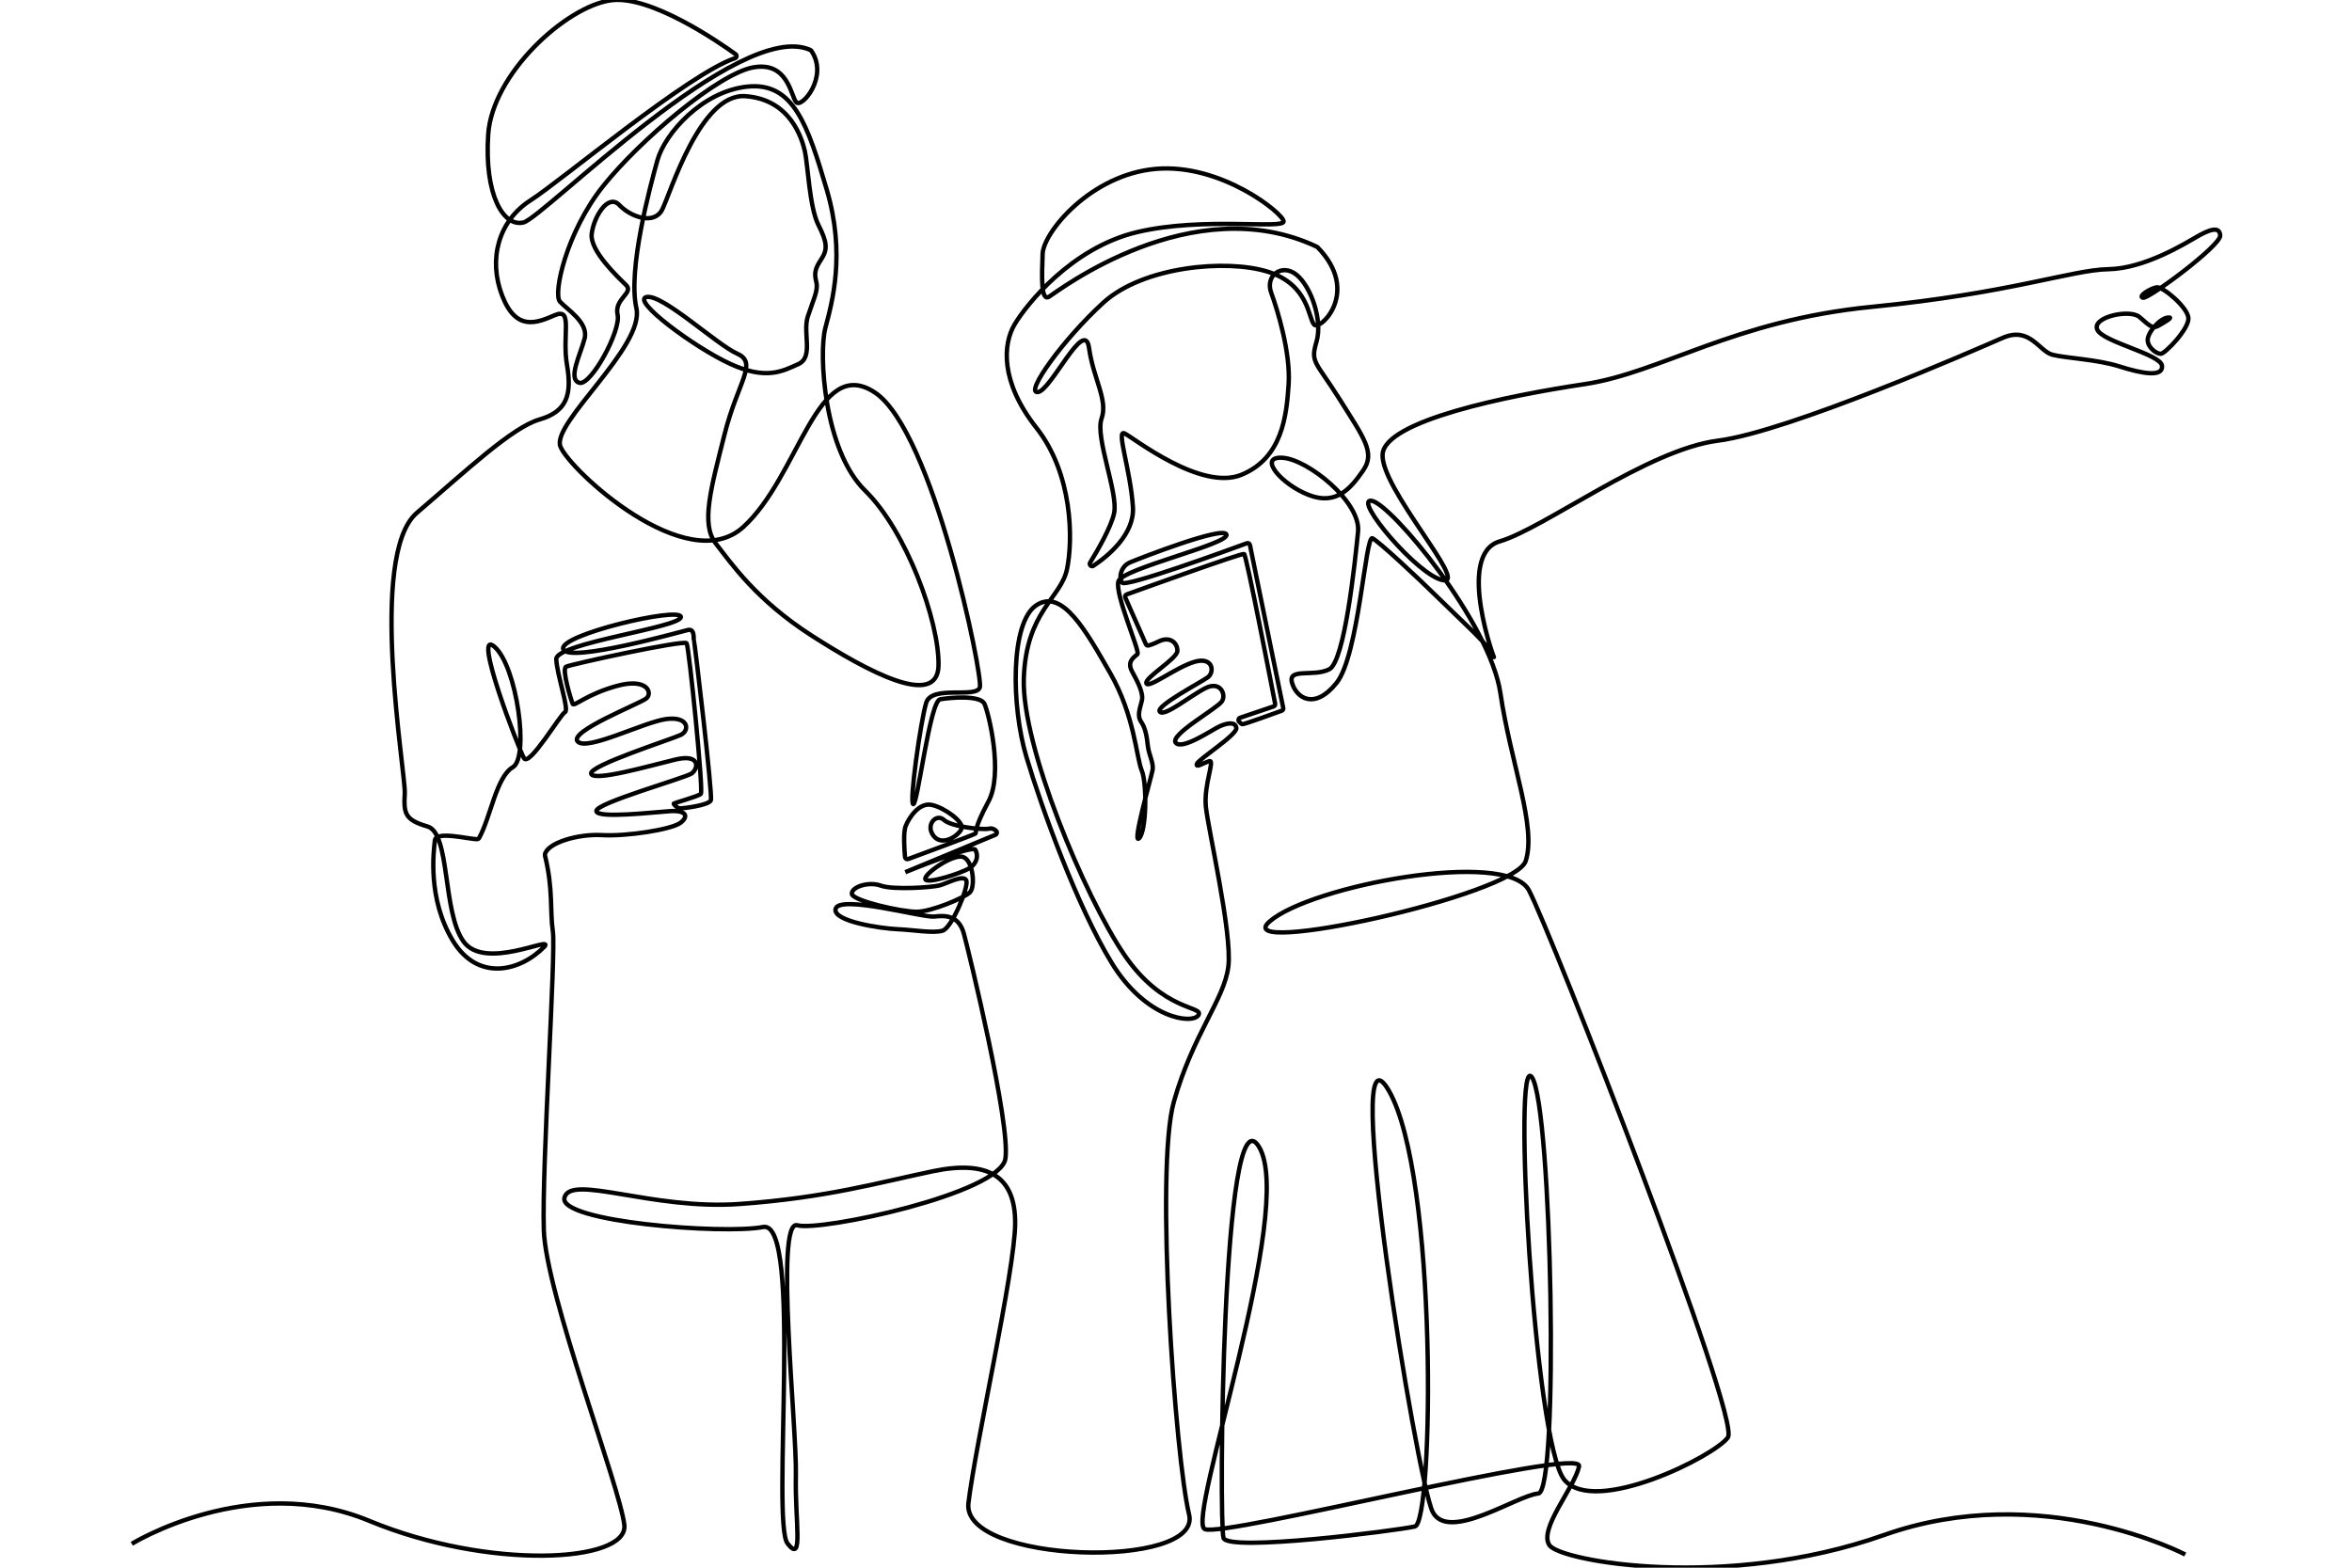
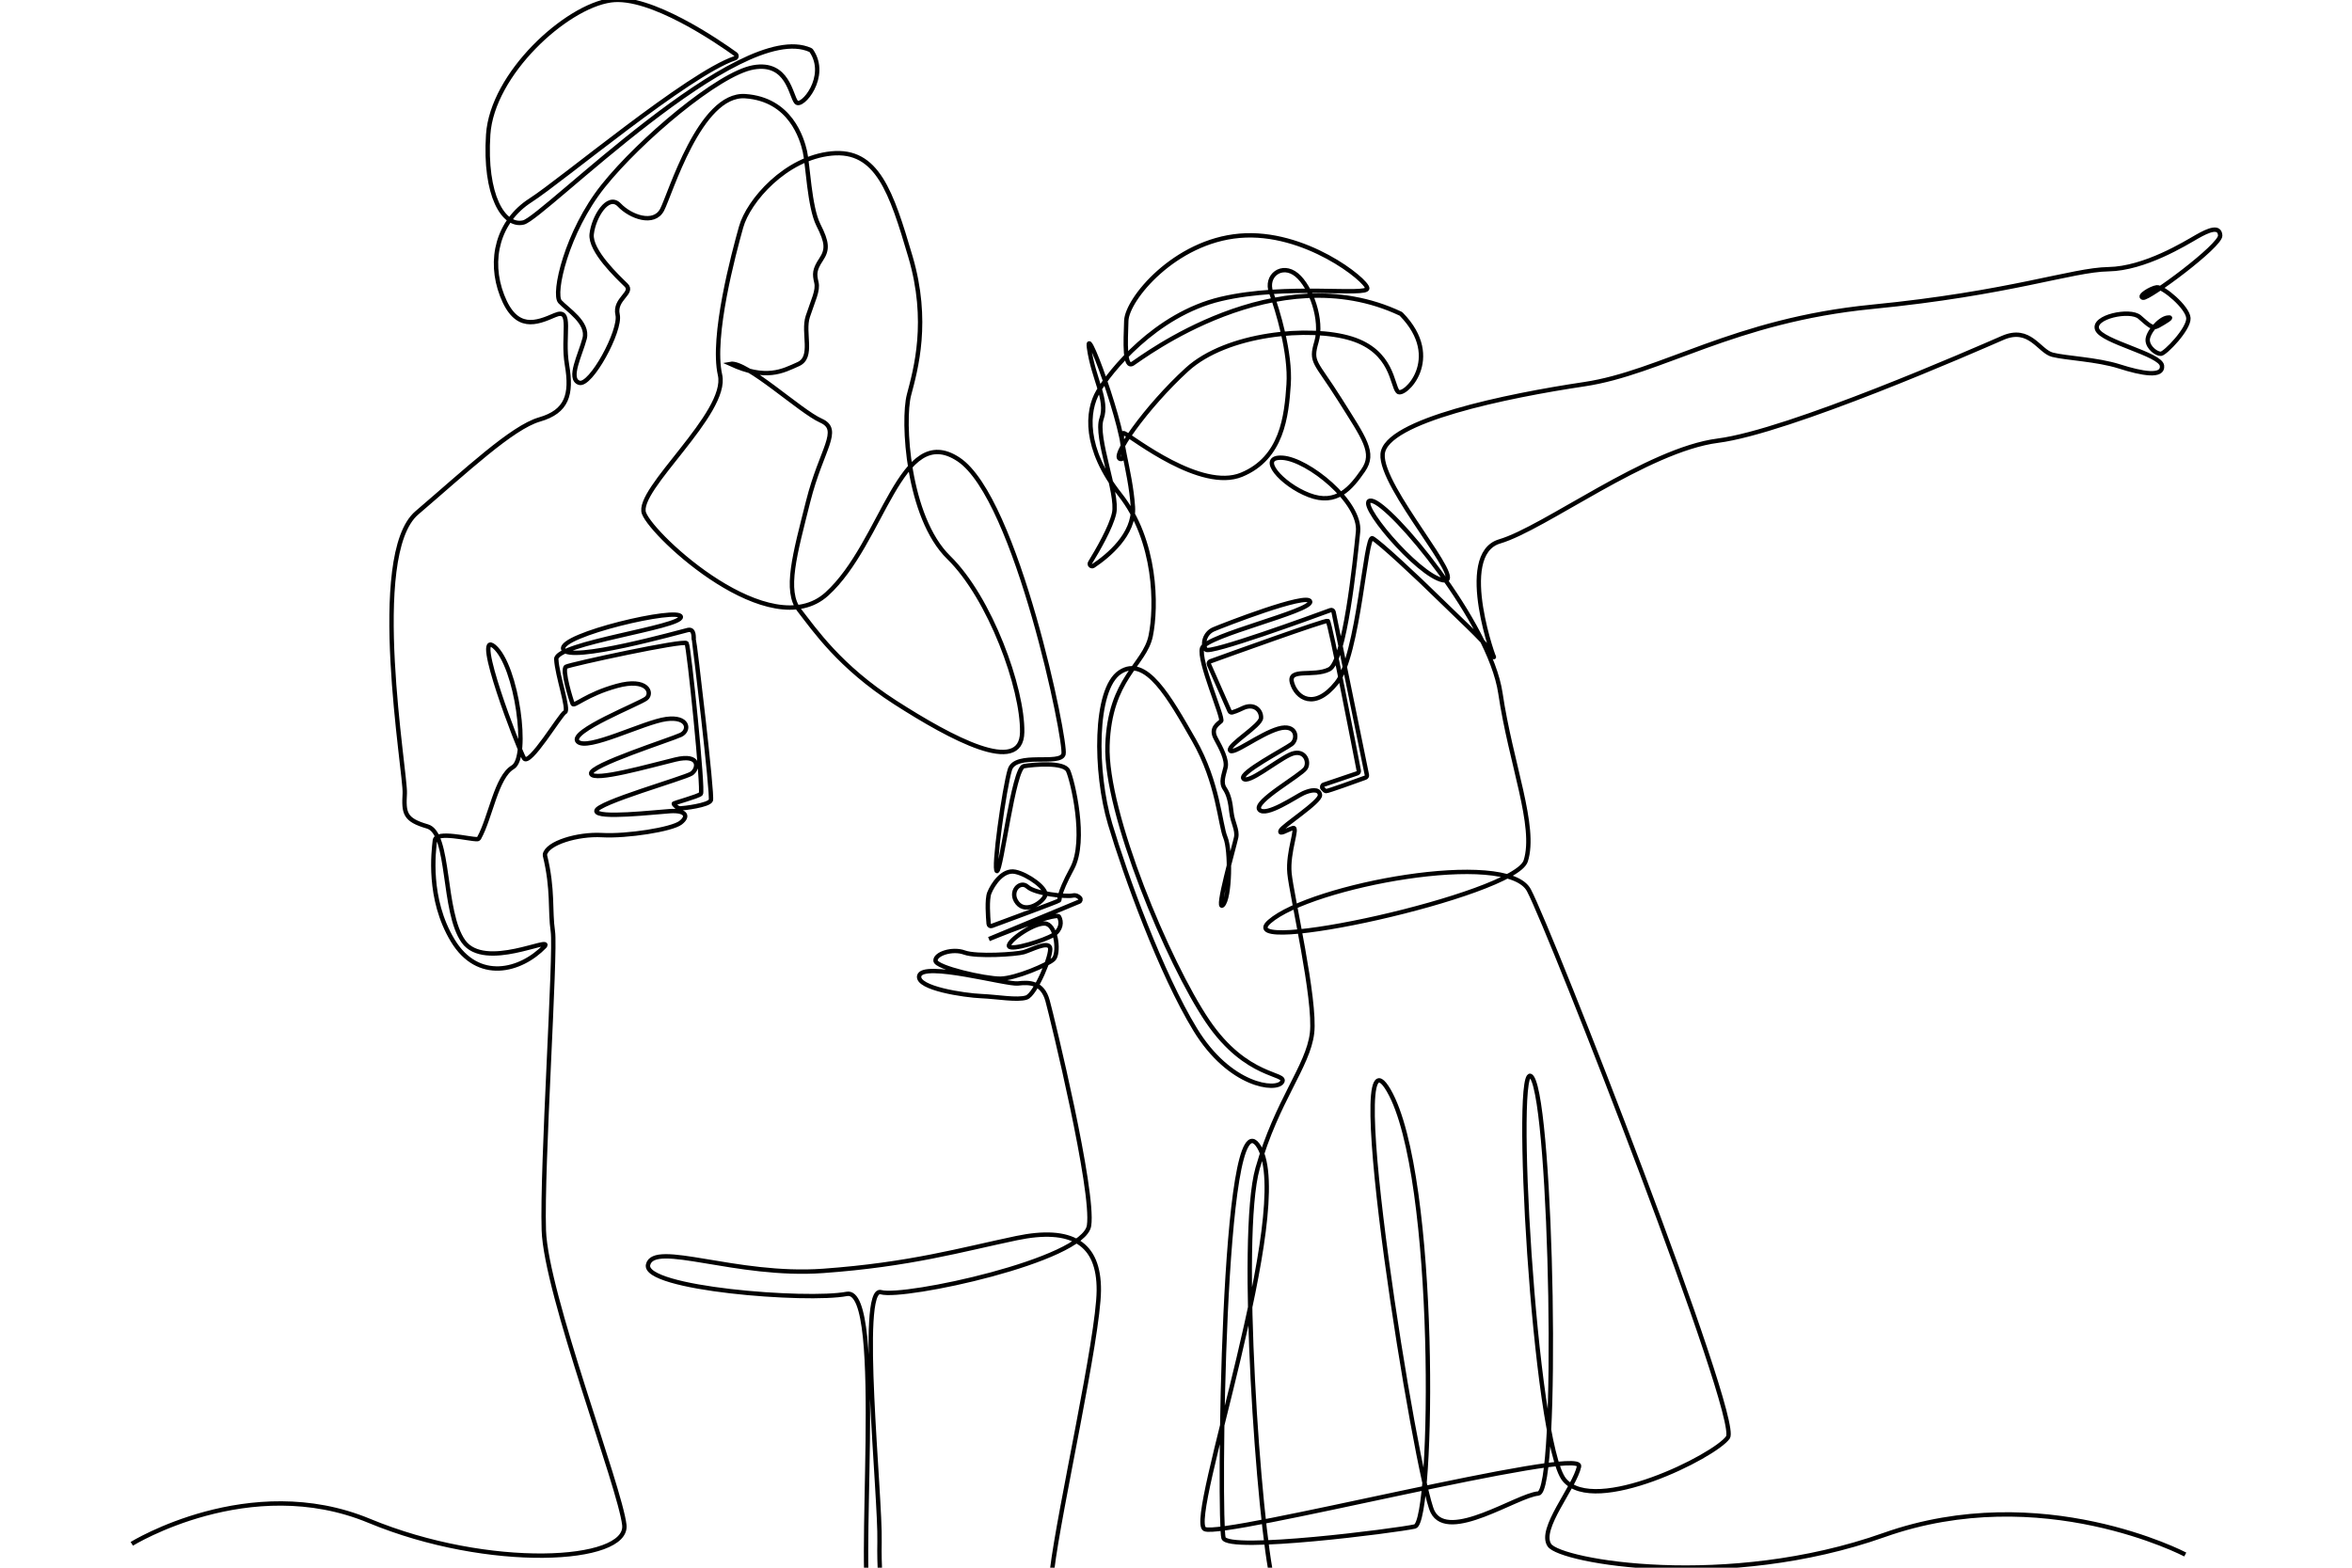
<svg xmlns="http://www.w3.org/2000/svg" version="1.1" id="Layer_1" x="0px" y="0px" viewBox="0 0 6000 4000" style="enable-background:new 0 0 6000 4000;" xml:space="preserve">
  <style type="text/css"> .st0{fill:none;stroke:#000000;stroke-width:11.154;stroke-miterlimit:10;} </style>
-   <path class="st0" d="M336.2,3939.1c0,0,300.1-185.4,605.6-58.7c305.5,126.7,661.6,106.7,650.9,10.7 c-10.7-96-200.1-589.6-205.4-752.3c-5.3-162.7,31.1-707.4,23.1-762.1c-8-54.4,1.3-105.8-20.2-194c-0.2-0.8-0.3-1.6-0.1-2.4 c5.5-29.2,82.9-53,145.7-49.5c63.6,3.6,178.2-14.4,200.4-31.6c22.2-17.2,12.6-32-26.3-29.6c-38.9,2.4-187.7,20-188.6-0.3 c-0.9-20.3,225.6-84,242.8-95.6c17.2-11.6,24.6-51.6-41.5-35.6c-66.1,16-208.1,56.9-214.6,36.2c-6.5-20.7,205.4-88,228.8-99.3 s20.2-48-37.3-40.3s-202.5,82.7-225.9,57.2c-23.4-25.5,157.7-96,174.9-109.7c17.2-13.6,3.3-53.7-75-32 c-78.3,21.6-109.1,53.9-112.6,45.6c-3.6-8.3-28.5-88.3-16.9-94.6c11.6-6.2,301.8-69.4,307.7-59.9c5.9,9.5,43.3,377.1,36.2,384.2 c-7.1,7.1-70.8,23.4-69.4,25.5c1.5,2.1,9,11.9,17.5,11.6c8.4-0.3,72-7.7,77.4-20.5c5.3-12.7-41.8-407.1-43.3-409.7 c-1.5-2.5,3.1-29.2-15.4-24.9c-18.5,4.3-304.7,85.1-317.8,48.9c-13-36.2,297.9-109.1,300-82.4c2.1,26.7-319.5,67-317.8,107.9 c1.8,40.9,33.8,129.8,22.2,135.2c-11.6,5.3-91.3,140.5-104.6,117.4c-13.3-23.1-132.9-333.5-75.6-284.6 c57.4,48.9,89.8,282.8,47.1,307.7c-42.1,24.5-56.9,128.5-85.9,180.5c-1,1.8-2.9,3-5,3c-20,0.6-105.1-22.1-107.9,3.2 c-3.1,27.6-19.1,148.1,45.4,255.2c64.5,107.2,173.4,78.7,234.8,15.1c21.7-28.1-153,63.1-207.2-12.4c-54.2-75.6-33.3-276.6-92-293.5 c-58.7-16.9-60.5-34.2-57.8-84.5c2.7-50.2-95.4-607.7,30.8-715.6s243.1-218.2,313-238.3c70-20.2,83-63.4,70-139.3 c-13-75.9,16-147-30.8-126.9c-46.8,20.2-99,42.1-134.6-49.8c-35.6-91.9-10.1-190.3,72.3-243.1c79.7-51,402.8-322.8,521.6-362.6 c4.6-1.5,5.5-7.6,1.5-10.4c-43.1-31.1-217.7-151.4-318-137.4c-115,16-302.9,187.9-313,342.7c-10.1,154.7,39.1,236.5,90.1,224.1 c50.8-12.4,551.5-522.4,731.8-440c1,0.5,1.9,1.2,2.5,2.1c44.9,65.6-24.5,147.4-38.6,131.1c-14.2-16.5-20.9-104.5-109.4-88.9 c-88.5,15.6-289.3,185.3-383,302.6c-93.7,117.4-128.6,275.1-110.3,295.2c18.4,20.2,73.5,53.4,62.8,94.3s-43.3,102.6-13.9,112.6 c29.3,10.1,107.3-133.4,98.1-173.7c-9.2-40.3,42.4-55.4,21.6-75.6c-20.7-20.2-92.5-87.4-87.7-130.1c4.7-42.7,41.5-104.6,70.5-74.1 c29,30.5,88.3,51.6,109.1,12.2c20.7-39.4,96.6-297.9,212.2-289.9c115.6,8,144.7,108.8,152.1,140.8s11.6,142.6,34.4,187.6 c22.8,45.1,24,62.8,6.8,88.6c-17.2,25.8-16.9,37.1-11.9,58.1c5,21-8.3,45.4-21.9,87.1c-13.6,41.8,15.7,103.7-24.3,121.5 c-40,17.8-81.5,41.5-173.4-0.6c-91.9-42.1-254.3-163-213.4-170.7c40.9-7.7,177.9,120.9,231.2,144.7c53.4,23.7,1.2,71.7-32.6,206.3 s-61.1,228.2-22.5,277.5c38.5,49.2,102.6,144.1,244.8,235.4c142.3,91.3,321.9,187.9,323.7,75.9c1.8-112-81.8-342.7-187.3-445.8 s-118.6-349.8-101.4-415c17.2-65.2,52.2-187.9,3.6-352.7c-48.6-164.8-84.6-274.8-201.6-263.2c-116.9,11.6-211.6,120.9-230.3,187.6 c-18.7,66.7-76,279.7-53.8,377.5c22.2,97.8-216.5,293.5-193.9,353c22.7,59.6,322.4,336.6,466.4,205.9 c144.1-130.7,187.6-442,336.1-343.3c148.5,98.7,275.7,722.1,267.7,751.9c-8,29.8-122.7-6.7-136.9,39.6s-44,258.3-32.9,258.8 c11.1,0.4,42.2-263.2,68.5-267.7c26.2-4.4,102.3-11.1,112.9,11.6c10.7,22.7,48.9,177.9,10.2,249.4c-38.7,71.6-29.8,78.7-33.3,81.8 c-3.1,2.7-138.5,52.7-171.5,64.9c-3.7,1.4-7.6-1.1-8-5c-1.6-18-4.8-62.5,1.6-79c8.2-20.9,34-60.9,66.3-54.2 c32.2,6.7,82,42.9,76.5,60c-5.6,17.1-48.7,47.6-71.1,19.6c-22.5-28,6.4-59.1,25.8-41.4c19.3,17.8,98,26,114.9,22.5 c9.3-2,15.4,2.2,19,6.3c2.6,3,1.4,7.8-2.3,9.3l-230,95.4c0,0,171.1-70.5,178.7-57.2s5.8,33.6-14.7,46.7 c-20.5,13.1-108.3,41.4-112.9,28.5s69.8-65.1,96-56.9s32,76.5,17.8,90.3c-14.2,13.8-96.9,49.1-135.4,49.6s-164.7-28.2-165.8-45.8 s42.9-32.2,73.8-20.9c30.9,11.3,131.8,4.7,151.2-0.9c19.3-5.6,60.9-28.5,67.1-12c6.2,16.5-36.9,120.1-60.2,127.7 c-23.3,7.6-74.6-1.9-114.7-3.6c-43.6-1.8-165.5-20-158.8-51.5c8-37.8,222.6,22.6,251.7,19.2s62.9-3.3,75.8,44.2 s119.2,484.7,105.8,573.6c-13.3,88.9-473.1,186.7-530.9,169.9s-0.9,518.4-3.6,637.6c-2.7,119.2,20.5,228.5-21.3,174.3 c-41.8-54.2,39.1-827-62.2-807.5c-101.4,19.6-522-13.3-506.9-74.7c15.1-61.4,224.1,32,446.4,16c222.3-16,353-54.2,493.5-83.6 c140.5-29.3,210.8,12.4,209.9,133.4c-0.9,120.9-100.5,558.5-119.2,713.2c-18.7,154.7,597.6,170.7,562.9,29.3 c-34.7-141.4-88-880.4-38.7-1053.8s128.8-260.3,138.9-345s-52.2-352.2-57.5-407.9c-5.3-55.7,23.8-119.7,8.9-115.5 c-14.9,4.2-36,18.7-31.6,6.7s102.5-73.8,100.5-91.2c-2-17.3-24.5-12.7-42.7-4.4c-18.2,8.2-95.7,61.8-111.9,41.8 c-16.2-20,106.8-88,117.9-105.6c11.1-17.6-3.8-52.2-40.9-34.2s-105.4,74.7-117.6,60.7s105.4-75.1,122.7-88 c17.3-12.9,13.6-53.1-33.8-39.4c-47.4,13.8-117.8,69.1-123.2,55.1s78.3-62.7,79.1-82.5c0.9-19.8-18-38.7-46.7-24.9 c-14.5,7-22.6,9.7-26.9,10.8c-2.8,0.6-5.6-0.8-6.7-3.4l-52.5-118.9c-1.4-3.2,0.2-6.8,3.4-8c42.3-15.3,294-106.1,299.7-103.2 c5.8,2.9,70.3,336.9,79.1,382.2c0.6,2.9-1.1,5.8-3.9,6.7l-85.6,29c-4,1.4-5.4,6.4-2.6,9.6c2.8,3.2,6.2,6.5,8.6,6.8 c4.4,0.5,80.4-27.1,100.4-34.4c2.8-1,4.4-3.9,3.8-6.8l-85-416.1c-0.7-3.6-4.5-5.7-7.9-4.4c-45,16.6-309.6,113.3-318.1,100.5 c-9.3-14-2.9-41.8,20-51.6c22.9-9.8,241.7-95.2,246.3-70.7s-265.4,86.3-275.7,118.7c-10.2,32.5,55.8,179,48.5,186.1 c-7.3,7.1-28,17.8-13.8,44c14.2,26.2,29.6,55.1,25.1,74.3c-4.4,19.1-12.9,38-2.2,53.8s14.5,34.9,17.3,60.9c2.9,26,15.8,44.2,12,63.6 c-3.8,19.3-53.1,191.4-34.2,173.2c18.9-18.2,20.5-140.1,6.7-173s-18-139.8-80.3-248.3c-62.2-108.5-122.3-217-188.5-173.4 c-66.3,43.6-64.5,256.1-25.3,387.3c39.1,131.2,129.4,381.1,217.4,525.1c88,144.1,206.8,157.4,221.4,133.4s-90.3-7.6-190.3-155.6 c-100-148.1-261-531.3-255.2-703.4s94.9-204.5,110.3-279.2c15.4-74.7,14.8-242.5-78.3-360.5c-93.1-118-84.8-214-55.7-263.2 c29-49.2,144.7-196.2,313-236c168.4-39.7,374.7-6.5,373.5-27.3c-1.2-20.7-159.5-148.2-325.5-134s-287.5,161.8-289.3,217 c-1.8,55.1-5.3,122.7,16.6,109.1c21.9-13.6,365.1-277.5,683.1-127.3c0.7,0.3,1.3,0.8,1.8,1.3c110.8,113.5,6.3,213.5-8.8,197.5 c-15.1-16-12.9-102.3-118.3-135.2s-317.9-13.8-419.7,79.1c-101.8,92.9-201,231.2-167.2,228.1S2767,808,2778.1,887.6 c11.1,79.6,48.9,132.5,32,180.5s43.1,190.7,32,241.4c-7.8,35.8-41.9,94.6-61.2,126.1c-3.3,5.4,3.1,11.6,8.4,8.1 c36.5-24.4,105.4-80.1,100.8-150.2c-6.2-95.2-43.6-198.3-21.3-187.6c22.2,10.7,194.8,148.1,298.4,105.4 c103.6-42.7,114.7-149.4,120.1-230.3s-28.5-190.7-44.5-234.3c-16-43.6,27.6-76,64.9-45.4c37.3,30.7,66.7,116.5,50.7,170.7 c-16,54.2-2.7,48.5,59.6,147.6c62.2,99.2,90.7,135.6,59.6,180.5c-31.1,44.9-67.6,90.3-138.3,63.1c-70.7-27.1-132.1-99.2-67.6-95.2 s200.4,112.9,192.7,188.8s-33.8,330.8-73.5,351s-106.1-4.7-94.9,34.4s57.5,70.5,113.8,0c56.3-70.5,73.5-378.2,91.3-368.8 c17.8,9.5,110.3,95.4,174.3,158.3s127.5,119.2,135.2,143.5s-99.6-260,15.1-293.8c114.7-33.8,376.2-233.9,556.7-257 c180.5-23.1,657.2-232.1,726.5-262.3c69.4-30.2,92.5,34.1,126.9,43c34.4,8.9,113.5,11.6,171,29.9c57.5,18.4,112,28.2,108.5-1.8 c-3.6-29.9-153-60.8-165.4-92.8c-12.5-32,84-52.5,108.2-31.4c24.2,21,32.8,30.8,47.4,22.5c14.7-8.3,44-24.6,23.1-21 s-50.8,39.3-49.8,58.1c1,18.8,22.8,34.8,33.8,34.1s71.7-63.4,70.1-91c-1.6-27.6-65.1-80.6-80.6-78.6c-15.6,2.1-49.5,23.1-35.3,26.7 s198.5-133.1,197-158.9c-1.5-25.8-30.2-13.6-59.3,3c-29,16.6-133.1,81.5-225.9,83c-92.8,1.5-249.7,61.4-603.2,96 c-353.5,34.7-537.6,168.1-733.7,197.4c-196.1,29.3-508.1,93.1-514.6,178.4c-6.5,85.4,219.4,332.6,154.7,321.9 c-64.6-10.7-231.8-210.5-182.6-202.8c49.2,7.7,301.8,310.7,328.4,490.9s92.6,340,64.6,428c-28,88-759,246.8-653.6,154.7 c105.4-92,605.6-185.4,661.6-80c56,105.4,541.6,1348.1,507.8,1396.2c-33.8,48-339.7,200.5-417.1,108.5 c-77.4-92-133.4-1103.1-82.7-1027.1c50.7,76,69.4,1057.8,16,1061.8c-53.4,4-229.4,125.4-269.5,46.7 c-40-78.7-237.4-1291.2-112-1075.1c125.4,216.1,114.7,1101.8,66.7,1112.5c-48,10.7-476.2,65.4-488.2,29.3 c-12-36-4-1155.2,90.7-997.8c94.7,157.4-186.7,952.4-138.7,975.1c48,22.7,966.4-213.9,955.1-160.1c-11.3,53.8-104,159.8-75.6,201.3 c28.5,41.5,451.8,116.2,853.7-26.1c402-142.3,768.3,49.8,768.3,49.8" />
+   <path class="st0" d="M336.2,3939.1c0,0,300.1-185.4,605.6-58.7c305.5,126.7,661.6,106.7,650.9,10.7 c-10.7-96-200.1-589.6-205.4-752.3c-5.3-162.7,31.1-707.4,23.1-762.1c-8-54.4,1.3-105.8-20.2-194c-0.2-0.8-0.3-1.6-0.1-2.4 c5.5-29.2,82.9-53,145.7-49.5c63.6,3.6,178.2-14.4,200.4-31.6c22.2-17.2,12.6-32-26.3-29.6c-38.9,2.4-187.7,20-188.6-0.3 c-0.9-20.3,225.6-84,242.8-95.6c17.2-11.6,24.6-51.6-41.5-35.6c-66.1,16-208.1,56.9-214.6,36.2c-6.5-20.7,205.4-88,228.8-99.3 s20.2-48-37.3-40.3s-202.5,82.7-225.9,57.2c-23.4-25.5,157.7-96,174.9-109.7c17.2-13.6,3.3-53.7-75-32 c-78.3,21.6-109.1,53.9-112.6,45.6c-3.6-8.3-28.5-88.3-16.9-94.6c11.6-6.2,301.8-69.4,307.7-59.9c5.9,9.5,43.3,377.1,36.2,384.2 c-7.1,7.1-70.8,23.4-69.4,25.5c1.5,2.1,9,11.9,17.5,11.6c8.4-0.3,72-7.7,77.4-20.5c5.3-12.7-41.8-407.1-43.3-409.7 c-1.5-2.5,3.1-29.2-15.4-24.9c-18.5,4.3-304.7,85.1-317.8,48.9c-13-36.2,297.9-109.1,300-82.4c2.1,26.7-319.5,67-317.8,107.9 c1.8,40.9,33.8,129.8,22.2,135.2c-11.6,5.3-91.3,140.5-104.6,117.4c-13.3-23.1-132.9-333.5-75.6-284.6 c57.4,48.9,89.8,282.8,47.1,307.7c-42.1,24.5-56.9,128.5-85.9,180.5c-1,1.8-2.9,3-5,3c-20,0.6-105.1-22.1-107.9,3.2 c-3.1,27.6-19.1,148.1,45.4,255.2c64.5,107.2,173.4,78.7,234.8,15.1c21.7-28.1-153,63.1-207.2-12.4c-54.2-75.6-33.3-276.6-92-293.5 c-58.7-16.9-60.5-34.2-57.8-84.5c2.7-50.2-95.4-607.7,30.8-715.6s243.1-218.2,313-238.3c70-20.2,83-63.4,70-139.3 c-13-75.9,16-147-30.8-126.9c-46.8,20.2-99,42.1-134.6-49.8c-35.6-91.9-10.1-190.3,72.3-243.1c79.7-51,402.8-322.8,521.6-362.6 c4.6-1.5,5.5-7.6,1.5-10.4c-43.1-31.1-217.7-151.4-318-137.4c-115,16-302.9,187.9-313,342.7c-10.1,154.7,39.1,236.5,90.1,224.1 c50.8-12.4,551.5-522.4,731.8-440c1,0.5,1.9,1.2,2.5,2.1c44.9,65.6-24.5,147.4-38.6,131.1c-14.2-16.5-20.9-104.5-109.4-88.9 c-88.5,15.6-289.3,185.3-383,302.6c-93.7,117.4-128.6,275.1-110.3,295.2c18.4,20.2,73.5,53.4,62.8,94.3s-43.3,102.6-13.9,112.6 c29.3,10.1,107.3-133.4,98.1-173.7c-9.2-40.3,42.4-55.4,21.6-75.6c-20.7-20.2-92.5-87.4-87.7-130.1c4.7-42.7,41.5-104.6,70.5-74.1 c29,30.5,88.3,51.6,109.1,12.2c20.7-39.4,96.6-297.9,212.2-289.9c115.6,8,144.7,108.8,152.1,140.8s11.6,142.6,34.4,187.6 c22.8,45.1,24,62.8,6.8,88.6c-17.2,25.8-16.9,37.1-11.9,58.1c5,21-8.3,45.4-21.9,87.1c-13.6,41.8,15.7,103.7-24.3,121.5 c-40,17.8-81.5,41.5-173.4-0.6c40.9-7.7,177.9,120.9,231.2,144.7c53.4,23.7,1.2,71.7-32.6,206.3 s-61.1,228.2-22.5,277.5c38.5,49.2,102.6,144.1,244.8,235.4c142.3,91.3,321.9,187.9,323.7,75.9c1.8-112-81.8-342.7-187.3-445.8 s-118.6-349.8-101.4-415c17.2-65.2,52.2-187.9,3.6-352.7c-48.6-164.8-84.6-274.8-201.6-263.2c-116.9,11.6-211.6,120.9-230.3,187.6 c-18.7,66.7-76,279.7-53.8,377.5c22.2,97.8-216.5,293.5-193.9,353c22.7,59.6,322.4,336.6,466.4,205.9 c144.1-130.7,187.6-442,336.1-343.3c148.5,98.7,275.7,722.1,267.7,751.9c-8,29.8-122.7-6.7-136.9,39.6s-44,258.3-32.9,258.8 c11.1,0.4,42.2-263.2,68.5-267.7c26.2-4.4,102.3-11.1,112.9,11.6c10.7,22.7,48.9,177.9,10.2,249.4c-38.7,71.6-29.8,78.7-33.3,81.8 c-3.1,2.7-138.5,52.7-171.5,64.9c-3.7,1.4-7.6-1.1-8-5c-1.6-18-4.8-62.5,1.6-79c8.2-20.9,34-60.9,66.3-54.2 c32.2,6.7,82,42.9,76.5,60c-5.6,17.1-48.7,47.6-71.1,19.6c-22.5-28,6.4-59.1,25.8-41.4c19.3,17.8,98,26,114.9,22.5 c9.3-2,15.4,2.2,19,6.3c2.6,3,1.4,7.8-2.3,9.3l-230,95.4c0,0,171.1-70.5,178.7-57.2s5.8,33.6-14.7,46.7 c-20.5,13.1-108.3,41.4-112.9,28.5s69.8-65.1,96-56.9s32,76.5,17.8,90.3c-14.2,13.8-96.9,49.1-135.4,49.6s-164.7-28.2-165.8-45.8 s42.9-32.2,73.8-20.9c30.9,11.3,131.8,4.7,151.2-0.9c19.3-5.6,60.9-28.5,67.1-12c6.2,16.5-36.9,120.1-60.2,127.7 c-23.3,7.6-74.6-1.9-114.7-3.6c-43.6-1.8-165.5-20-158.8-51.5c8-37.8,222.6,22.6,251.7,19.2s62.9-3.3,75.8,44.2 s119.2,484.7,105.8,573.6c-13.3,88.9-473.1,186.7-530.9,169.9s-0.9,518.4-3.6,637.6c-2.7,119.2,20.5,228.5-21.3,174.3 c-41.8-54.2,39.1-827-62.2-807.5c-101.4,19.6-522-13.3-506.9-74.7c15.1-61.4,224.1,32,446.4,16c222.3-16,353-54.2,493.5-83.6 c140.5-29.3,210.8,12.4,209.9,133.4c-0.9,120.9-100.5,558.5-119.2,713.2c-18.7,154.7,597.6,170.7,562.9,29.3 c-34.7-141.4-88-880.4-38.7-1053.8s128.8-260.3,138.9-345s-52.2-352.2-57.5-407.9c-5.3-55.7,23.8-119.7,8.9-115.5 c-14.9,4.2-36,18.7-31.6,6.7s102.5-73.8,100.5-91.2c-2-17.3-24.5-12.7-42.7-4.4c-18.2,8.2-95.7,61.8-111.9,41.8 c-16.2-20,106.8-88,117.9-105.6c11.1-17.6-3.8-52.2-40.9-34.2s-105.4,74.7-117.6,60.7s105.4-75.1,122.7-88 c17.3-12.9,13.6-53.1-33.8-39.4c-47.4,13.8-117.8,69.1-123.2,55.1s78.3-62.7,79.1-82.5c0.9-19.8-18-38.7-46.7-24.9 c-14.5,7-22.6,9.7-26.9,10.8c-2.8,0.6-5.6-0.8-6.7-3.4l-52.5-118.9c-1.4-3.2,0.2-6.8,3.4-8c42.3-15.3,294-106.1,299.7-103.2 c5.8,2.9,70.3,336.9,79.1,382.2c0.6,2.9-1.1,5.8-3.9,6.7l-85.6,29c-4,1.4-5.4,6.4-2.6,9.6c2.8,3.2,6.2,6.5,8.6,6.8 c4.4,0.5,80.4-27.1,100.4-34.4c2.8-1,4.4-3.9,3.8-6.8l-85-416.1c-0.7-3.6-4.5-5.7-7.9-4.4c-45,16.6-309.6,113.3-318.1,100.5 c-9.3-14-2.9-41.8,20-51.6c22.9-9.8,241.7-95.2,246.3-70.7s-265.4,86.3-275.7,118.7c-10.2,32.5,55.8,179,48.5,186.1 c-7.3,7.1-28,17.8-13.8,44c14.2,26.2,29.6,55.1,25.1,74.3c-4.4,19.1-12.9,38-2.2,53.8s14.5,34.9,17.3,60.9c2.9,26,15.8,44.2,12,63.6 c-3.8,19.3-53.1,191.4-34.2,173.2c18.9-18.2,20.5-140.1,6.7-173s-18-139.8-80.3-248.3c-62.2-108.5-122.3-217-188.5-173.4 c-66.3,43.6-64.5,256.1-25.3,387.3c39.1,131.2,129.4,381.1,217.4,525.1c88,144.1,206.8,157.4,221.4,133.4s-90.3-7.6-190.3-155.6 c-100-148.1-261-531.3-255.2-703.4s94.9-204.5,110.3-279.2c15.4-74.7,14.8-242.5-78.3-360.5c-93.1-118-84.8-214-55.7-263.2 c29-49.2,144.7-196.2,313-236c168.4-39.7,374.7-6.5,373.5-27.3c-1.2-20.7-159.5-148.2-325.5-134s-287.5,161.8-289.3,217 c-1.8,55.1-5.3,122.7,16.6,109.1c21.9-13.6,365.1-277.5,683.1-127.3c0.7,0.3,1.3,0.8,1.8,1.3c110.8,113.5,6.3,213.5-8.8,197.5 c-15.1-16-12.9-102.3-118.3-135.2s-317.9-13.8-419.7,79.1c-101.8,92.9-201,231.2-167.2,228.1S2767,808,2778.1,887.6 c11.1,79.6,48.9,132.5,32,180.5s43.1,190.7,32,241.4c-7.8,35.8-41.9,94.6-61.2,126.1c-3.3,5.4,3.1,11.6,8.4,8.1 c36.5-24.4,105.4-80.1,100.8-150.2c-6.2-95.2-43.6-198.3-21.3-187.6c22.2,10.7,194.8,148.1,298.4,105.4 c103.6-42.7,114.7-149.4,120.1-230.3s-28.5-190.7-44.5-234.3c-16-43.6,27.6-76,64.9-45.4c37.3,30.7,66.7,116.5,50.7,170.7 c-16,54.2-2.7,48.5,59.6,147.6c62.2,99.2,90.7,135.6,59.6,180.5c-31.1,44.9-67.6,90.3-138.3,63.1c-70.7-27.1-132.1-99.2-67.6-95.2 s200.4,112.9,192.7,188.8s-33.8,330.8-73.5,351s-106.1-4.7-94.9,34.4s57.5,70.5,113.8,0c56.3-70.5,73.5-378.2,91.3-368.8 c17.8,9.5,110.3,95.4,174.3,158.3s127.5,119.2,135.2,143.5s-99.6-260,15.1-293.8c114.7-33.8,376.2-233.9,556.7-257 c180.5-23.1,657.2-232.1,726.5-262.3c69.4-30.2,92.5,34.1,126.9,43c34.4,8.9,113.5,11.6,171,29.9c57.5,18.4,112,28.2,108.5-1.8 c-3.6-29.9-153-60.8-165.4-92.8c-12.5-32,84-52.5,108.2-31.4c24.2,21,32.8,30.8,47.4,22.5c14.7-8.3,44-24.6,23.1-21 s-50.8,39.3-49.8,58.1c1,18.8,22.8,34.8,33.8,34.1s71.7-63.4,70.1-91c-1.6-27.6-65.1-80.6-80.6-78.6c-15.6,2.1-49.5,23.1-35.3,26.7 s198.5-133.1,197-158.9c-1.5-25.8-30.2-13.6-59.3,3c-29,16.6-133.1,81.5-225.9,83c-92.8,1.5-249.7,61.4-603.2,96 c-353.5,34.7-537.6,168.1-733.7,197.4c-196.1,29.3-508.1,93.1-514.6,178.4c-6.5,85.4,219.4,332.6,154.7,321.9 c-64.6-10.7-231.8-210.5-182.6-202.8c49.2,7.7,301.8,310.7,328.4,490.9s92.6,340,64.6,428c-28,88-759,246.8-653.6,154.7 c105.4-92,605.6-185.4,661.6-80c56,105.4,541.6,1348.1,507.8,1396.2c-33.8,48-339.7,200.5-417.1,108.5 c-77.4-92-133.4-1103.1-82.7-1027.1c50.7,76,69.4,1057.8,16,1061.8c-53.4,4-229.4,125.4-269.5,46.7 c-40-78.7-237.4-1291.2-112-1075.1c125.4,216.1,114.7,1101.8,66.7,1112.5c-48,10.7-476.2,65.4-488.2,29.3 c-12-36-4-1155.2,90.7-997.8c94.7,157.4-186.7,952.4-138.7,975.1c48,22.7,966.4-213.9,955.1-160.1c-11.3,53.8-104,159.8-75.6,201.3 c28.5,41.5,451.8,116.2,853.7-26.1c402-142.3,768.3,49.8,768.3,49.8" />
</svg>